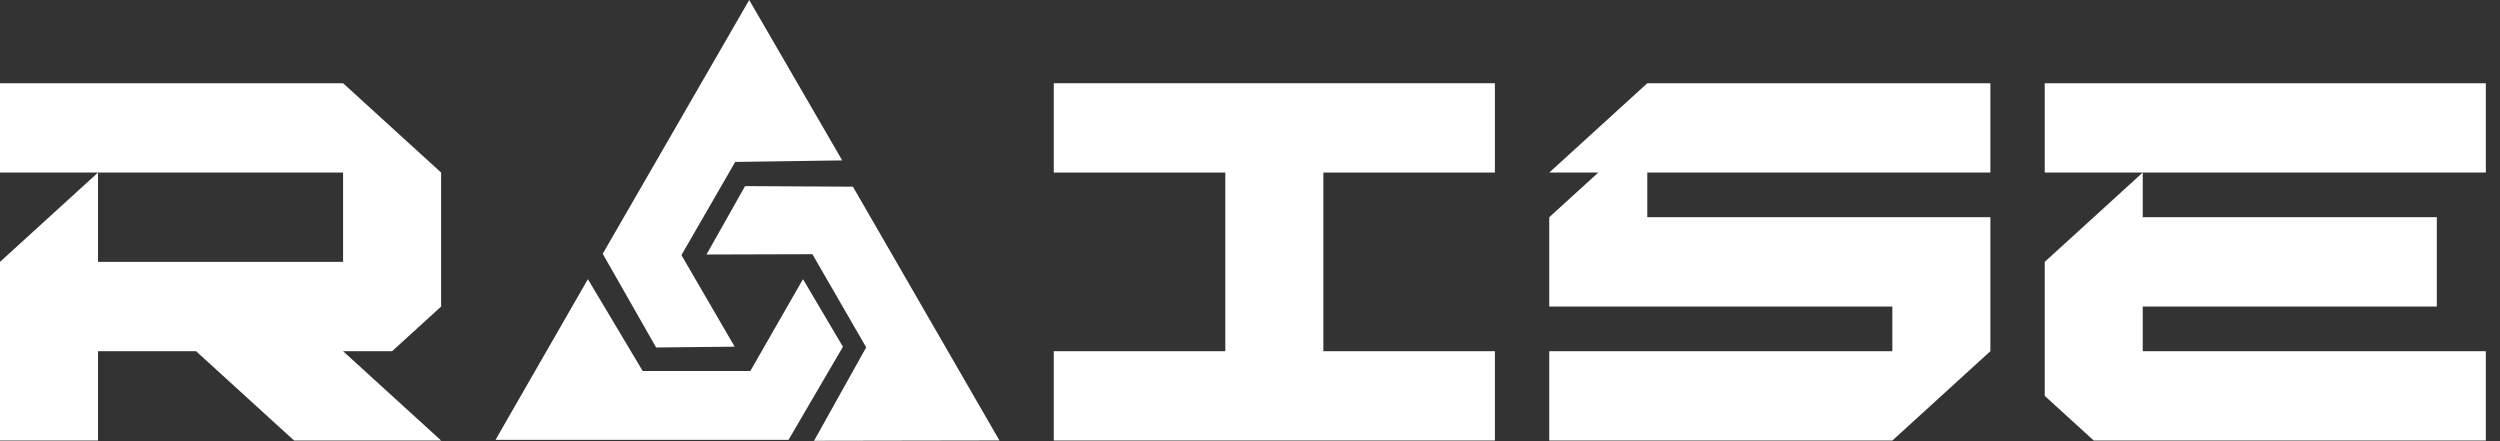
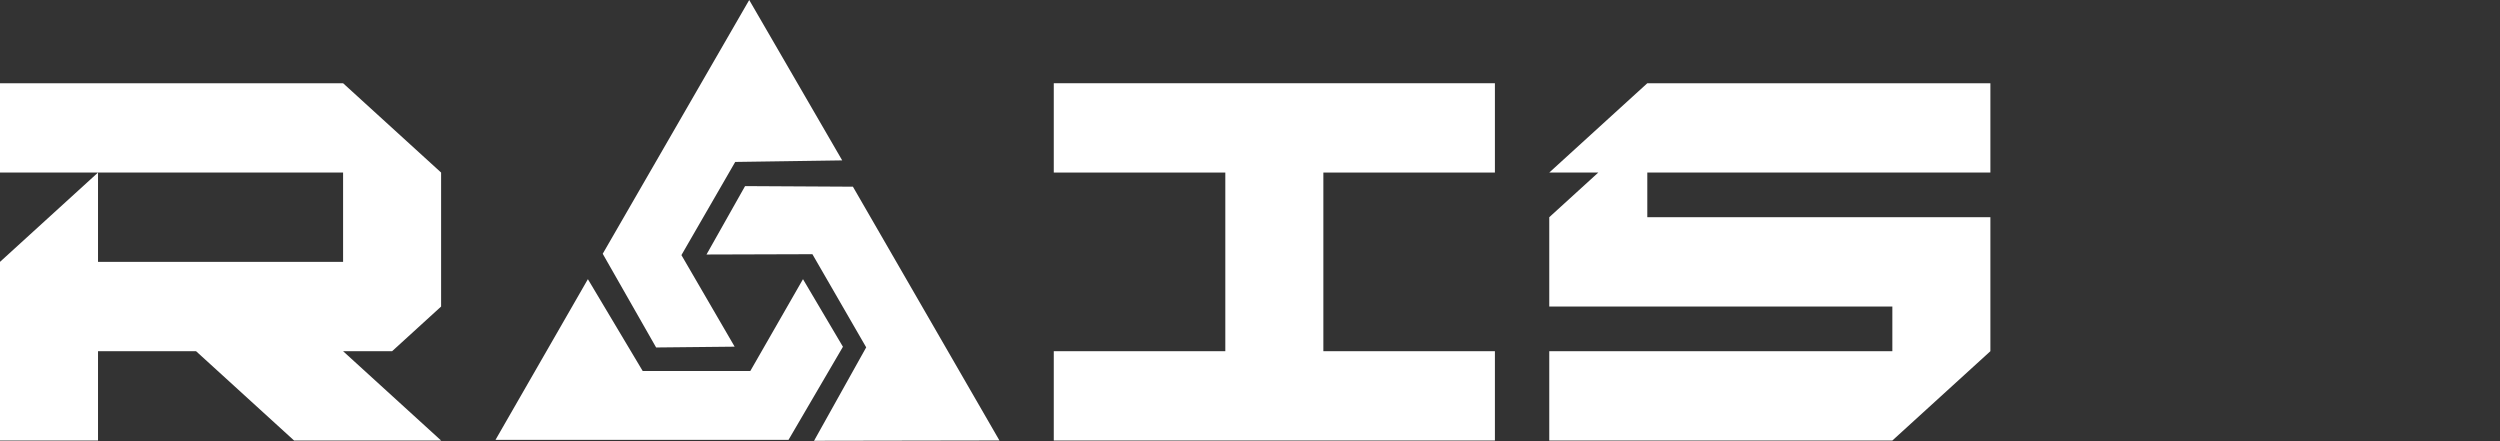
<svg xmlns="http://www.w3.org/2000/svg" width="102" height="18" viewBox="0 0 102 18" fill="none">
  <rect x="0" y="0" width="102" height="18" fill="#333333" stroke="none" />
  <g clip-path="url(#clip0_1_997)">
-     <path d="M85.424 17.973L83.425 16.151V10.684L87.424 7.04V8.862H99.422V12.507H87.424V14.329H101.422V17.973H85.424ZM83.425 7.04V3.396H101.422V7.04H83.425Z" fill="white" />
    <path d="M63.21 17.973V14.329H77.208V12.507H63.21V8.862L65.21 7.04H63.21L67.21 3.396H81.208V7.04H67.21V8.862H81.208V14.329L77.208 17.973H63.21Z" fill="white" />
    <path d="M42.994 17.973V14.329H49.993V7.04H42.994V3.396H60.992V7.04H53.993V14.329H60.992V17.973H42.994Z" fill="white" />
    <path d="M0 17.973V10.684L3.999 7.04V10.684H13.998V7.04H0V3.396H13.998L17.997 7.04V12.507L15.998 14.329H13.998L17.997 17.973H11.998L7.999 14.329H3.999V17.973H0Z" fill="white" />
    <path d="M32.171 17.947H20.216L23.986 11.39L26.223 15.138H30.612L32.762 11.39L34.392 14.148L32.171 17.947Z" fill="white" />
    <path d="M34.799 7.617L40.777 17.971L33.213 17.984L35.341 14.172L33.146 10.371L28.825 10.384L30.399 7.593L34.799 7.617Z" fill="white" />
    <path d="M24.591 10.354L30.568 0L34.362 6.544L29.997 6.607L27.802 10.408L29.974 14.144L26.77 14.177L24.591 10.354Z" fill="white" />
  </g>
  <defs>
    <clipPath id="clip0_1_997">
      <rect width="101.424" height="18" fill="white" />
    </clipPath>
  </defs>
</svg>